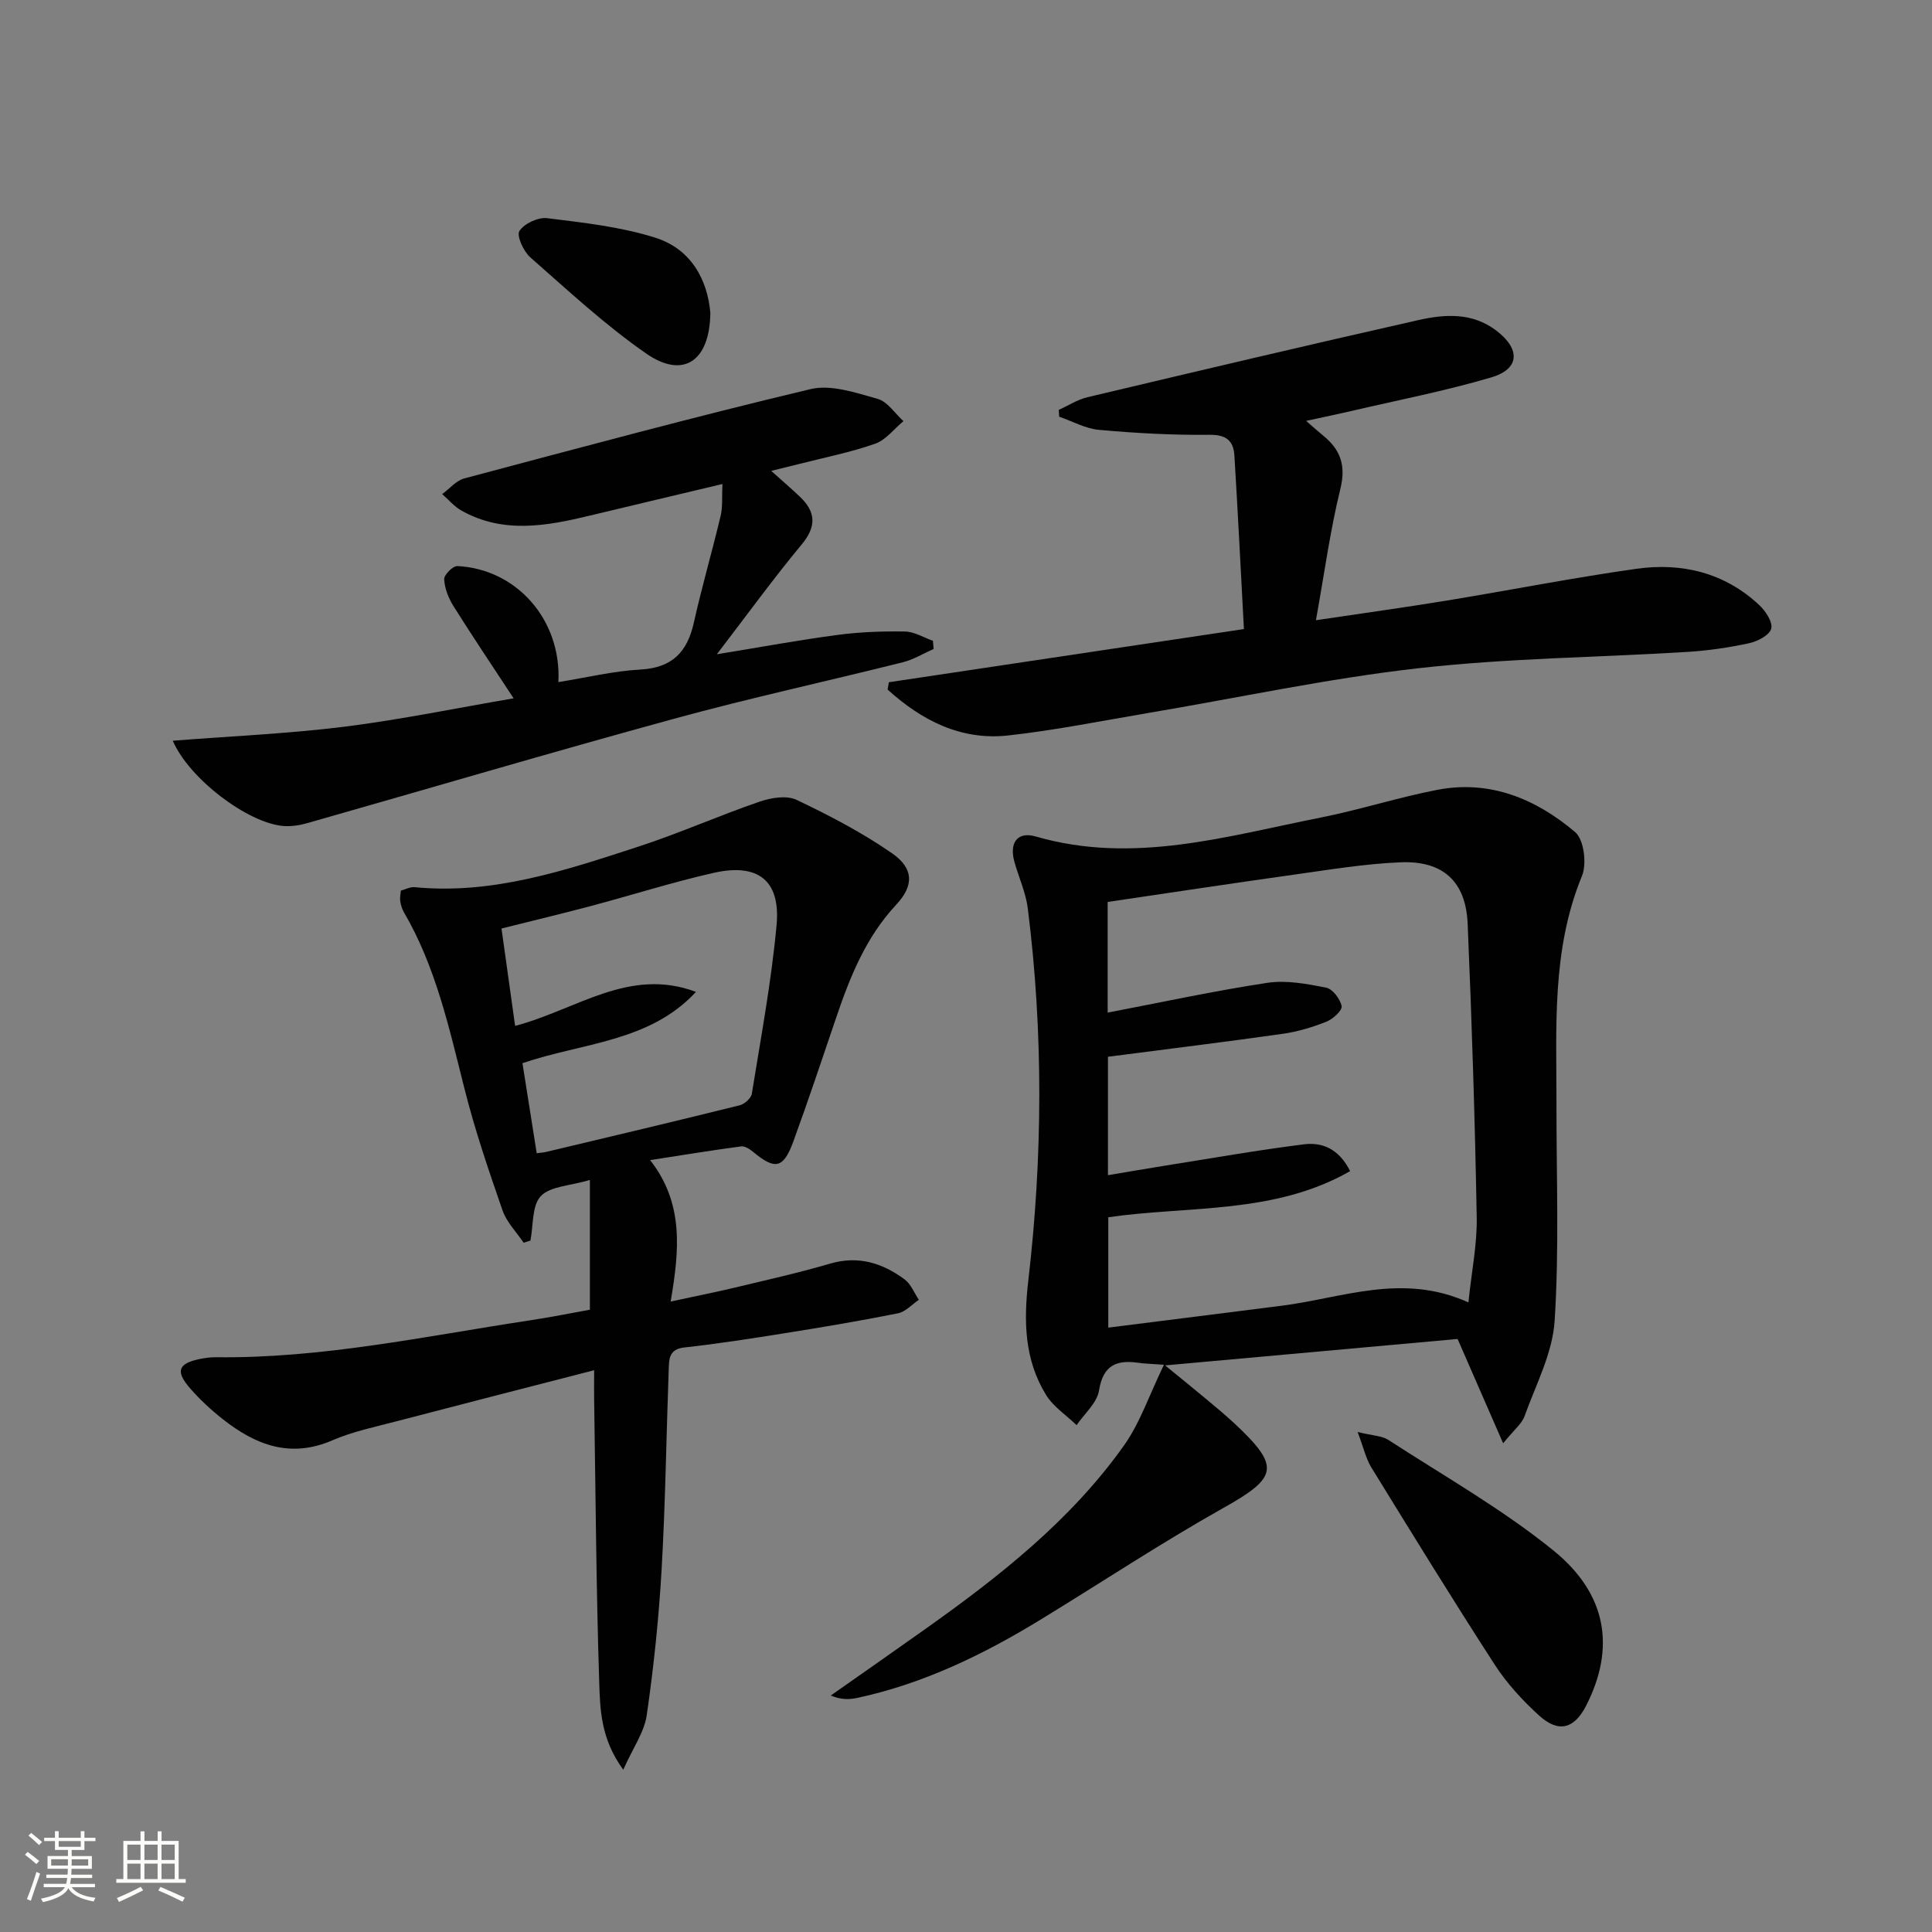
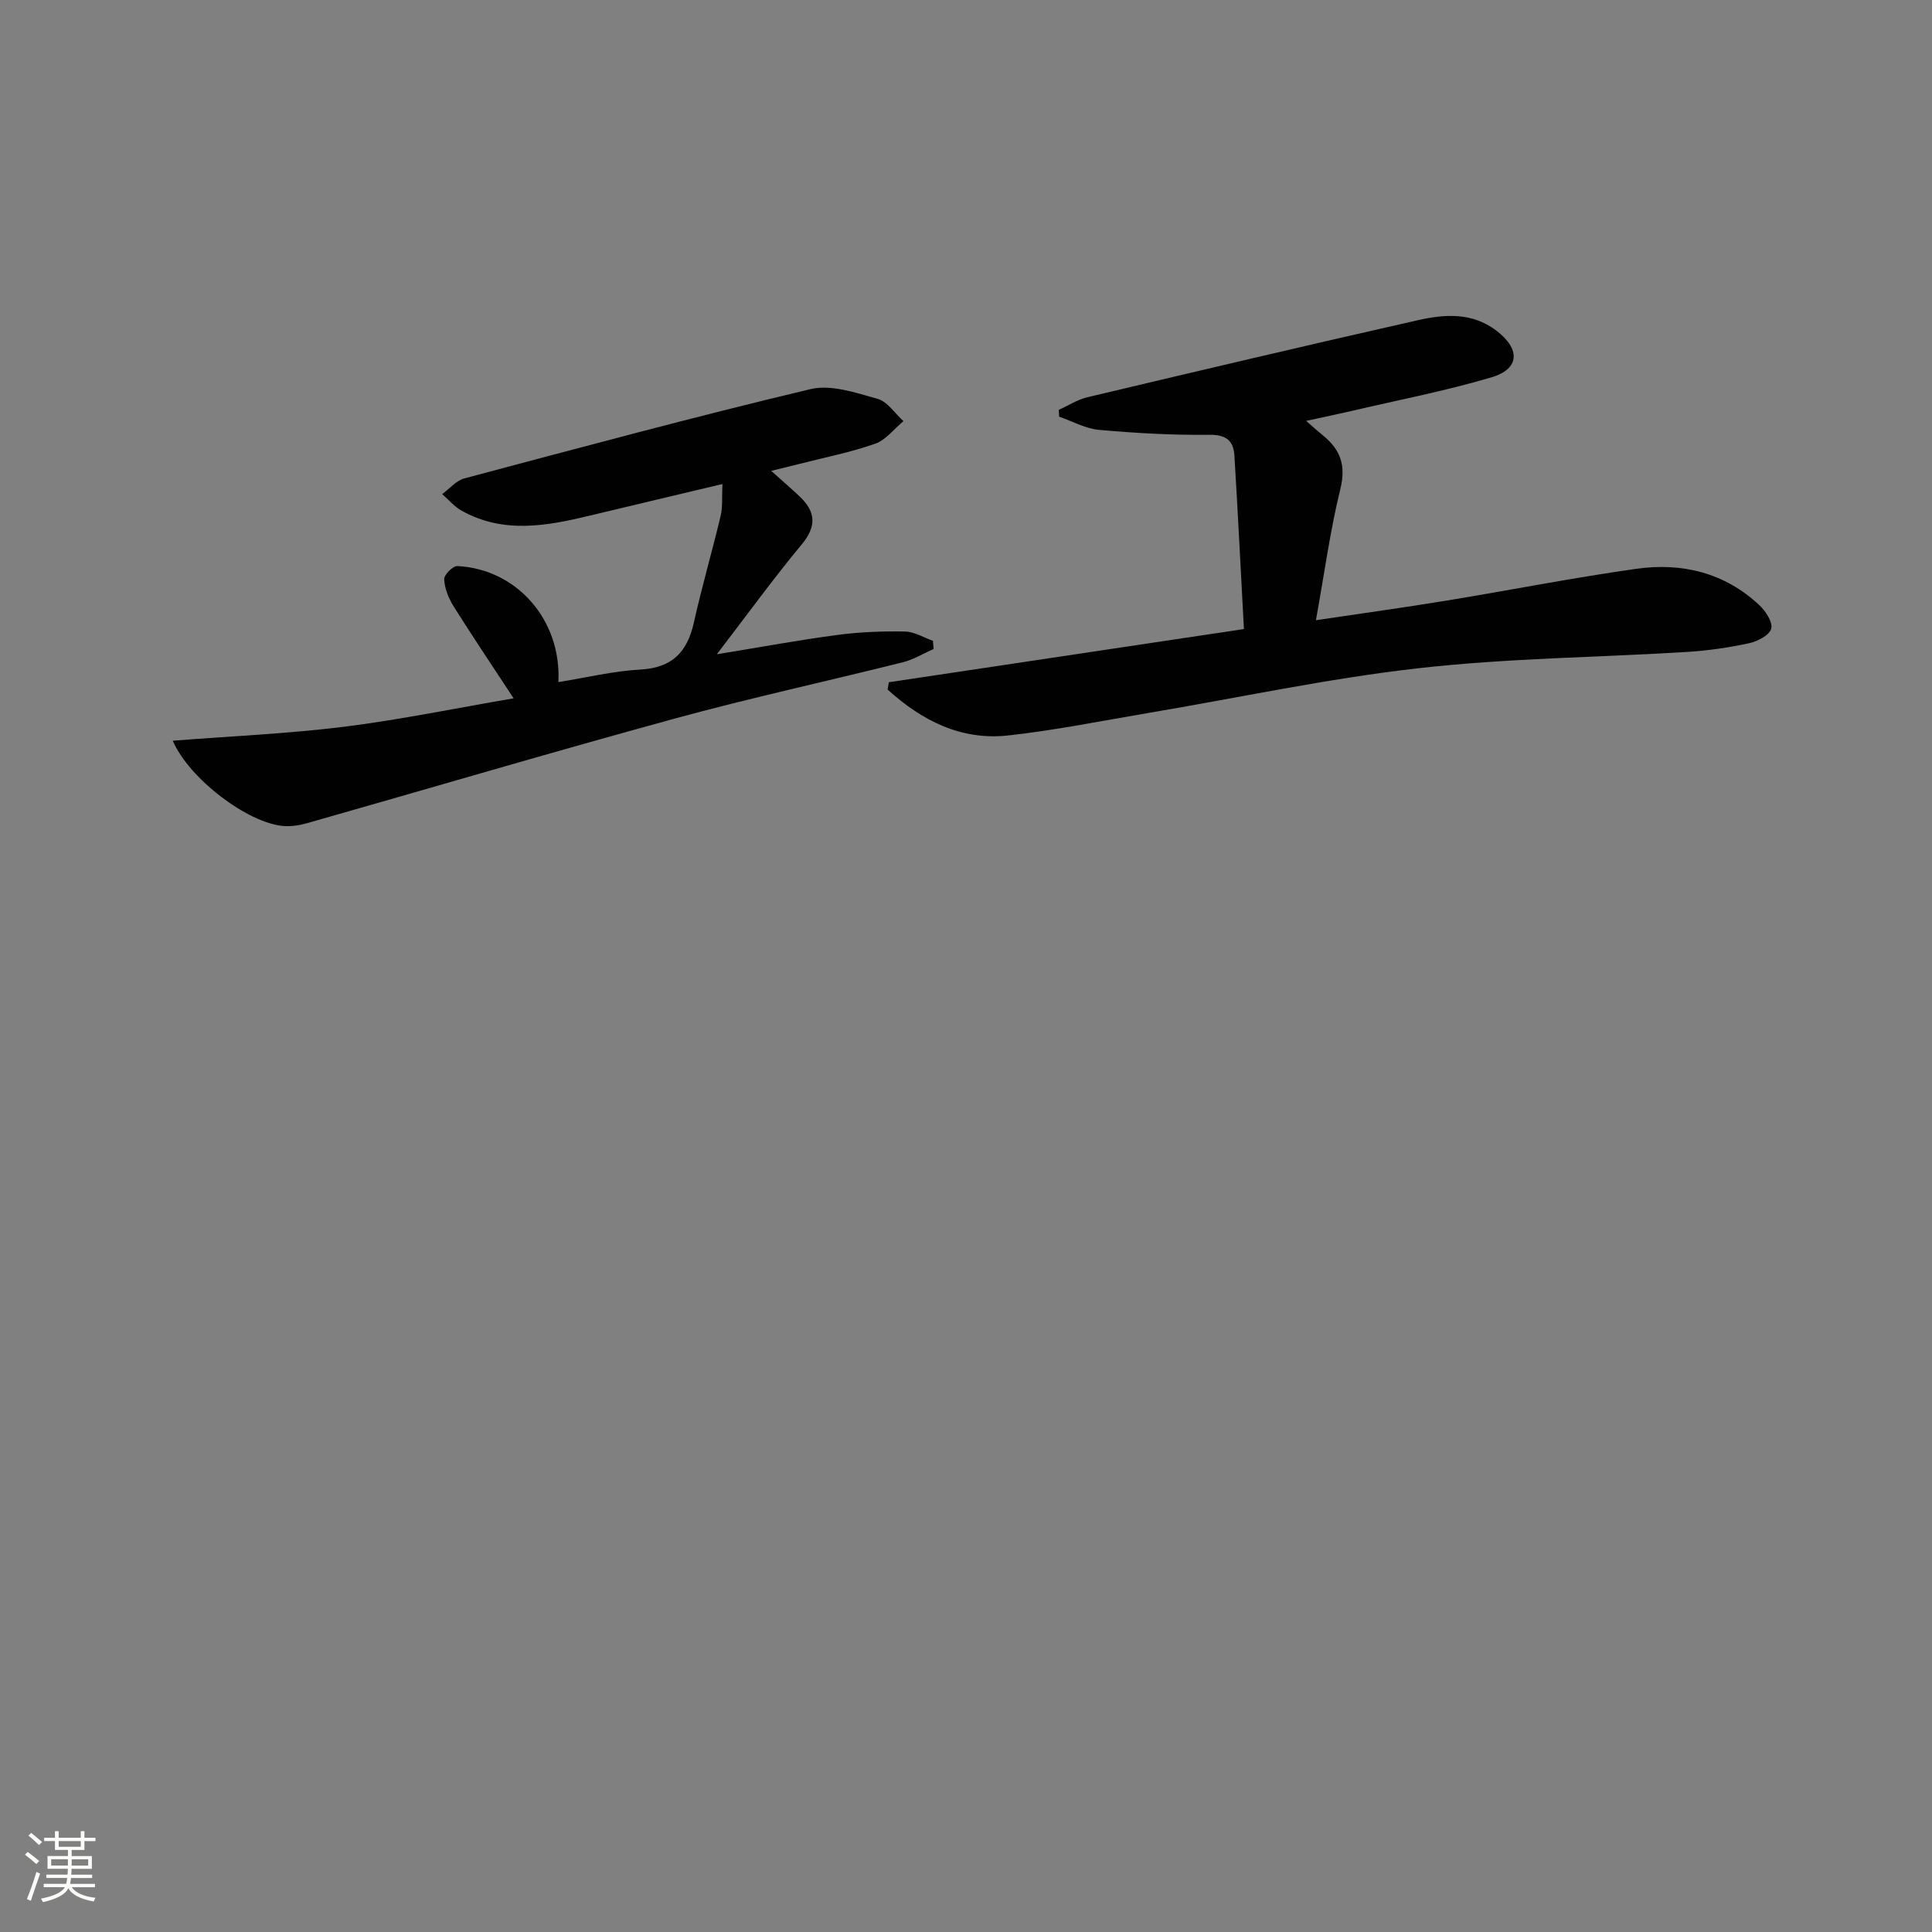
<svg xmlns="http://www.w3.org/2000/svg" enable-background="new 0 0 400 400" viewBox="0 0 400 400">
  <rect x="0" y="0" width="400" height="400" fill="#808080" stroke="none" />
  <path d="m5.17 384 .55-.58c.85.61 1.65 1.24 2.4 1.87l-.59.64c-.83-.73-1.62-1.38-2.36-1.93m1.22 9.53-.82-.34c.71-1.76 1.37-3.64 1.98-5.63.24.13.5.25.76.36-.6 1.67-1.24 3.54-1.92 5.61m-.5-13.5.57-.54c.56.44 1.31 1.06 2.26 1.87l-.64.64c-.68-.66-1.41-1.32-2.19-1.97m3.25.46h2.24v-1.36h.77v1.36h4.57v-1.36h.76v1.36h2.28v.69h-2.28v1.84h-2.64v1.26h4.18v2.64h-4.21c0 .45-.02.86-.05 1.21h4.32v.69h-4.38c-.04.34-.1.75-.19 1.22h5.15v.69h-4.82c.87 1.19 2.51 1.92 4.93 2.19-.17.31-.3.57-.37.76-2.77-.49-4.52-1.41-5.26-2.76-.56 1.26-2.3 2.23-5.24 2.9-.12-.24-.26-.48-.43-.72 2.73-.55 4.38-1.34 4.96-2.38h-4.38v-.69h4.65c.1-.38.17-.79.21-1.22h-4.32v-.69h4.4c.03-.34.05-.75.05-1.21h-4.2v-2.64h4.23v-1.26h-2.69v-1.84h-2.24zm1.46 4.46v1.29h3.45c.01-.4.02-.57.01-.53v-.32-.45h-3.46zm1.55-2.59h4.57v-1.19h-4.57zm6.11 2.59h-3.42v.77c-.01.19-.01.37-.02.53h3.44z" fill="#fbfcfa" />
-   <path d="m32.63 379.16h.82v1.98h3.54v7.89h1.46v.78h-14.37v-.78h1.46v-7.89h3.55v-1.98h.82v1.98h2.73v-1.98zm-3.49 11.48.5.73c-1.61.82-3.28 1.63-5 2.41-.13-.27-.28-.55-.44-.82 1.75-.72 3.4-1.49 4.94-2.32m-2.78-5.55h2.73v-3.18h-2.73zm0 3.95h2.73v-3.2h-2.73zm3.54-3.95h2.73v-3.18h-2.73zm0 3.95h2.73v-3.2h-2.73zm7.89 4.68c-1.84-.92-3.51-1.7-5.02-2.32l.45-.73c1.89.8 3.57 1.55 5.04 2.23zm-1.62-11.81h-2.73v3.18h2.73zm-2.73 7.13h2.73v-3.2h-2.73z" fill="#fbfcfa" />
  <g fill="#010102">
-     <path d="m240.98 282.56c-2.96-.22-4.11-.23-5.23-.4-4.56-.67-7.36.45-8.21 5.73-.41 2.57-3.02 4.79-4.64 7.17-2.15-2.07-4.83-3.82-6.34-6.28-4.46-7.25-4.64-15.19-3.67-23.56 2.99-25.7 3.14-51.46-.1-77.17-.41-3.25-1.85-6.36-2.75-9.55-1.14-4 .59-6.42 4.41-5.31 20.18 5.84 39.51-.07 58.98-3.92 8.12-1.61 16.06-4.19 24.19-5.75 10.9-2.09 20.41 1.91 28.49 8.75 1.83 1.55 2.46 6.57 1.42 9.09-6.31 15.33-5.26 31.32-5.28 47.26-.02 14.95.58 29.95-.38 44.85-.43 6.7-3.9 13.24-6.24 19.76-.56 1.55-2.12 2.75-4.42 5.59-3.48-7.96-6.4-14.64-9.43-21.6-19.57 1.77-39.65 3.58-60.56 5.47 3.05 2.49 5.68 4.61 8.27 6.77 2.04 1.7 4.1 3.4 6.05 5.21 9.63 9 9.02 11.2-2.21 17.51-12.89 7.24-25.24 15.42-37.86 23.13-11.83 7.23-24.2 13.24-37.86 16.2-1.68.36-3.41.46-5.61-.47 6.59-4.63 13.19-9.23 19.76-13.9 15.25-10.83 29.92-22.39 40.88-37.77 3.37-4.71 5.27-10.48 8.34-16.81zm63.04-12.91c.66-6.43 1.82-12.03 1.72-17.61-.37-20.28-1.01-40.56-1.88-60.82-.38-8.72-5.1-13.06-13.91-12.69-7.43.31-14.82 1.55-22.21 2.58-12.77 1.79-25.52 3.73-38.41 5.63v22.91c11.19-2.14 22.05-4.5 33.02-6.16 3.95-.6 8.21.2 12.2.99 1.35.27 2.93 2.35 3.22 3.83.17.87-1.8 2.69-3.15 3.22-2.9 1.15-5.97 2.08-9.05 2.51-11.96 1.7-23.95 3.16-36.18 4.75v24.52c4.12-.69 7.87-1.34 11.62-1.94 9.65-1.53 19.27-3.24 28.96-4.45 3.68-.46 7.2.83 9.56 5.55-15.74 9-33.42 7.13-50.07 9.55v22.85c12.33-1.56 24.14-3.03 35.95-4.54 12.51-1.58 24.91-6.88 38.61-.68z" />
-     <path d="m122.13 271.16c0-8.96 0-17.51 0-26.86-4.15 1.23-8.23 1.29-10.17 3.35-1.86 1.98-1.52 6.05-2.14 9.2-.47.15-.94.3-1.41.44-1.49-2.22-3.53-4.26-4.37-6.7-2.88-8.29-5.72-16.63-7.86-25.13-3.18-12.56-5.92-25.22-12.55-36.58-.41-.7-.64-1.54-.77-2.34-.1-.63.07-1.3.13-2.15.98-.26 1.94-.8 2.84-.71 16.2 1.58 31.23-3.47 46.23-8.36 8.51-2.77 16.72-6.43 25.18-9.34 2.36-.81 5.59-1.36 7.65-.39 6.83 3.24 13.62 6.79 19.82 11.09 4.51 3.13 4.51 6.71.85 10.62-6.33 6.77-9.61 15.03-12.5 23.57-2.87 8.48-5.72 16.98-8.78 25.39-2.07 5.69-3.8 6.02-8.36 2.22-.69-.58-1.73-1.24-2.5-1.13-6.07.81-12.11 1.8-18.82 2.84 7.02 8.95 6.06 18.68 4.25 29.28 4.75-1.03 9.03-1.87 13.26-2.88 6.6-1.58 13.24-3.06 19.75-4.97 5.85-1.71 10.83-.13 15.41 3.25 1.32.97 2 2.8 2.97 4.24-1.44.97-2.77 2.49-4.34 2.8-7.8 1.56-15.66 2.88-23.52 4.13-6.88 1.1-13.78 2.18-20.71 2.94-3.22.35-3.14 2.47-3.22 4.58-.5 13.8-.68 27.61-1.47 41.39-.58 10.09-1.63 20.17-3.08 30.16-.51 3.53-2.86 6.79-4.86 11.29-4.67-6.38-4.8-12.48-4.98-18.21-.63-19.46-.74-38.93-1.05-58.4-.03-1.81 0-3.62 0-6.1-13.98 3.6-27.43 7.04-40.87 10.56-4.49 1.18-9.12 2.13-13.34 3.96-8.69 3.76-15.88.96-22.63-4.35-2.47-1.95-4.83-4.12-6.88-6.5-3-3.48-2.38-5.05 2-5.98 1.13-.24 2.3-.39 3.45-.38 21.91.27 43.25-4.34 64.74-7.6 4.4-.65 8.78-1.54 12.65-2.24zm-15.48-58.76c12.73-3.35 23.62-12.24 37.44-7.04-9.61 10.4-23.47 10.51-35.92 14.76.99 6.27 1.97 12.43 2.95 18.64 1-.13 1.5-.15 1.97-.27 13.36-3.18 26.72-6.34 40.05-9.65 1.01-.25 2.37-1.46 2.52-2.4 1.87-11.61 4.05-23.21 5.12-34.91.85-9.24-3.83-12.88-12.99-10.82-8.56 1.93-16.95 4.61-25.44 6.87-6.04 1.6-12.11 3.05-18.52 4.66.95 6.9 1.87 13.41 2.82 20.16z" />
    <path d="m184.03 141.25c24.19-3.62 48.38-7.24 73.51-11.01-.67-12.42-1.25-24.17-1.97-35.92-.19-3.03-1.64-4.34-5.16-4.3-7.62.09-15.27-.34-22.86-1.02-2.81-.25-5.51-1.78-8.26-2.73-.03-.47-.05-.94-.08-1.41 1.97-.89 3.86-2.13 5.93-2.62 22.78-5.4 45.56-10.79 68.39-15.94 5.53-1.25 11.22-1.69 16.27 2.15 5 3.8 4.89 7.93-1.03 9.68-9.51 2.81-19.3 4.7-28.97 6.96-2.89.67-5.8 1.27-9.38 2.05 1.51 1.31 2.53 2.24 3.59 3.1 3.55 2.91 4.68 6.16 3.5 10.97-2.11 8.61-3.3 17.44-5.06 27.2 9.77-1.46 18.43-2.65 27.04-4.06 13.09-2.15 26.12-4.72 39.25-6.58 9.43-1.34 18.27.77 25.46 7.47 1.32 1.23 2.85 3.52 2.52 4.9-.32 1.33-2.8 2.64-4.54 3.02-4.2.91-8.5 1.54-12.79 1.81-18.58 1.14-37.27 1.29-55.73 3.38-18.76 2.12-37.31 6.13-55.96 9.27-9.65 1.63-19.26 3.58-28.97 4.65-9.83 1.08-17.94-3.15-24.96-9.5.08-.52.17-1.02.26-1.52z" />
-     <path d="m106.34 144.58c-4.38-6.67-8.52-12.82-12.46-19.1-1.03-1.64-1.82-3.66-1.92-5.55-.05-.9 1.8-2.77 2.72-2.73 12.21.58 21.59 11.06 20.93 24.02 5.77-.92 11.36-2.29 17.01-2.6 6.56-.37 9.67-3.62 11.03-9.7 1.66-7.43 3.8-14.75 5.56-22.16.44-1.87.23-3.89.36-6.55-9.52 2.27-18.46 4.38-27.4 6.53-8.98 2.16-17.96 3.84-26.63-1.03-1.5-.84-2.67-2.26-3.99-3.41 1.52-1.11 2.89-2.8 4.58-3.25 23.85-6.34 47.68-12.78 71.69-18.49 4.26-1.01 9.38.76 13.88 2.02 2.05.57 3.58 3.01 5.35 4.61-1.95 1.61-3.65 3.91-5.89 4.69-5.15 1.8-10.55 2.86-15.86 4.22-1.69.43-3.39.84-5.63 1.39 2.29 2.05 4.14 3.64 5.91 5.32 3.33 3.16 3.52 6.17.39 9.93-5.8 6.98-11.14 14.35-17.56 22.72 9.42-1.54 17.2-2.98 25.03-4.01 4.6-.61 9.28-.78 13.92-.7 1.94.03 3.86 1.24 5.79 1.92.05.56.1 1.13.15 1.69-2.13.94-4.18 2.21-6.4 2.76-15.77 3.95-31.67 7.4-47.34 11.69-25.42 6.95-50.69 14.43-76.05 21.64-1.56.44-3.28.69-4.88.56-7.29-.61-19.44-9.71-22.86-17.65 12.06-.95 23.85-1.45 35.51-2.9 11.77-1.48 23.43-3.9 35.06-5.88z" />
-     <path d="m281.08 296.48c3.06.76 5.01.76 6.38 1.65 11.51 7.47 23.57 14.3 34.18 22.9 11.22 9.1 12.75 20.31 6.79 32.04-2.48 4.88-5.72 5.8-9.81 2.08-3.41-3.1-6.63-6.61-9.13-10.46-8.74-13.51-17.17-27.22-25.6-40.92-1.11-1.83-1.58-4.06-2.81-7.29z" />
-     <path d="m147.07 64.78c-.12 10.1-5.68 13.69-13.26 8.43-8.52-5.91-16.2-13.06-24.02-19.93-1.41-1.24-2.88-4.49-2.25-5.46 1-1.54 3.87-2.88 5.75-2.65 7.5.93 15.16 1.77 22.32 4.02 7.48 2.34 10.87 8.73 11.46 15.59z" />
+     <path d="m106.34 144.58c-4.38-6.67-8.52-12.82-12.46-19.1-1.03-1.64-1.82-3.66-1.92-5.55-.05-.9 1.8-2.77 2.72-2.73 12.21.58 21.59 11.06 20.93 24.02 5.77-.92 11.36-2.29 17.01-2.6 6.56-.37 9.67-3.62 11.03-9.7 1.66-7.43 3.8-14.75 5.56-22.16.44-1.87.23-3.89.36-6.55-9.52 2.27-18.46 4.38-27.4 6.53-8.98 2.16-17.96 3.84-26.63-1.03-1.5-.84-2.67-2.26-3.99-3.41 1.52-1.11 2.89-2.8 4.58-3.25 23.85-6.34 47.68-12.78 71.69-18.49 4.26-1.01 9.38.76 13.88 2.02 2.05.57 3.58 3.01 5.35 4.61-1.95 1.61-3.65 3.91-5.89 4.69-5.15 1.8-10.55 2.86-15.86 4.22-1.69.43-3.39.84-5.63 1.39 2.29 2.05 4.14 3.64 5.91 5.32 3.33 3.16 3.52 6.17.39 9.93-5.8 6.98-11.14 14.35-17.56 22.72 9.42-1.54 17.2-2.98 25.03-4.01 4.6-.61 9.28-.78 13.92-.7 1.94.03 3.86 1.24 5.79 1.92.05.56.1 1.13.15 1.69-2.13.94-4.18 2.21-6.4 2.76-15.77 3.95-31.67 7.4-47.34 11.69-25.42 6.95-50.69 14.43-76.05 21.64-1.56.44-3.28.69-4.88.56-7.29-.61-19.44-9.71-22.86-17.65 12.06-.95 23.85-1.45 35.51-2.9 11.77-1.48 23.43-3.9 35.06-5.88" />
  </g>
</svg>